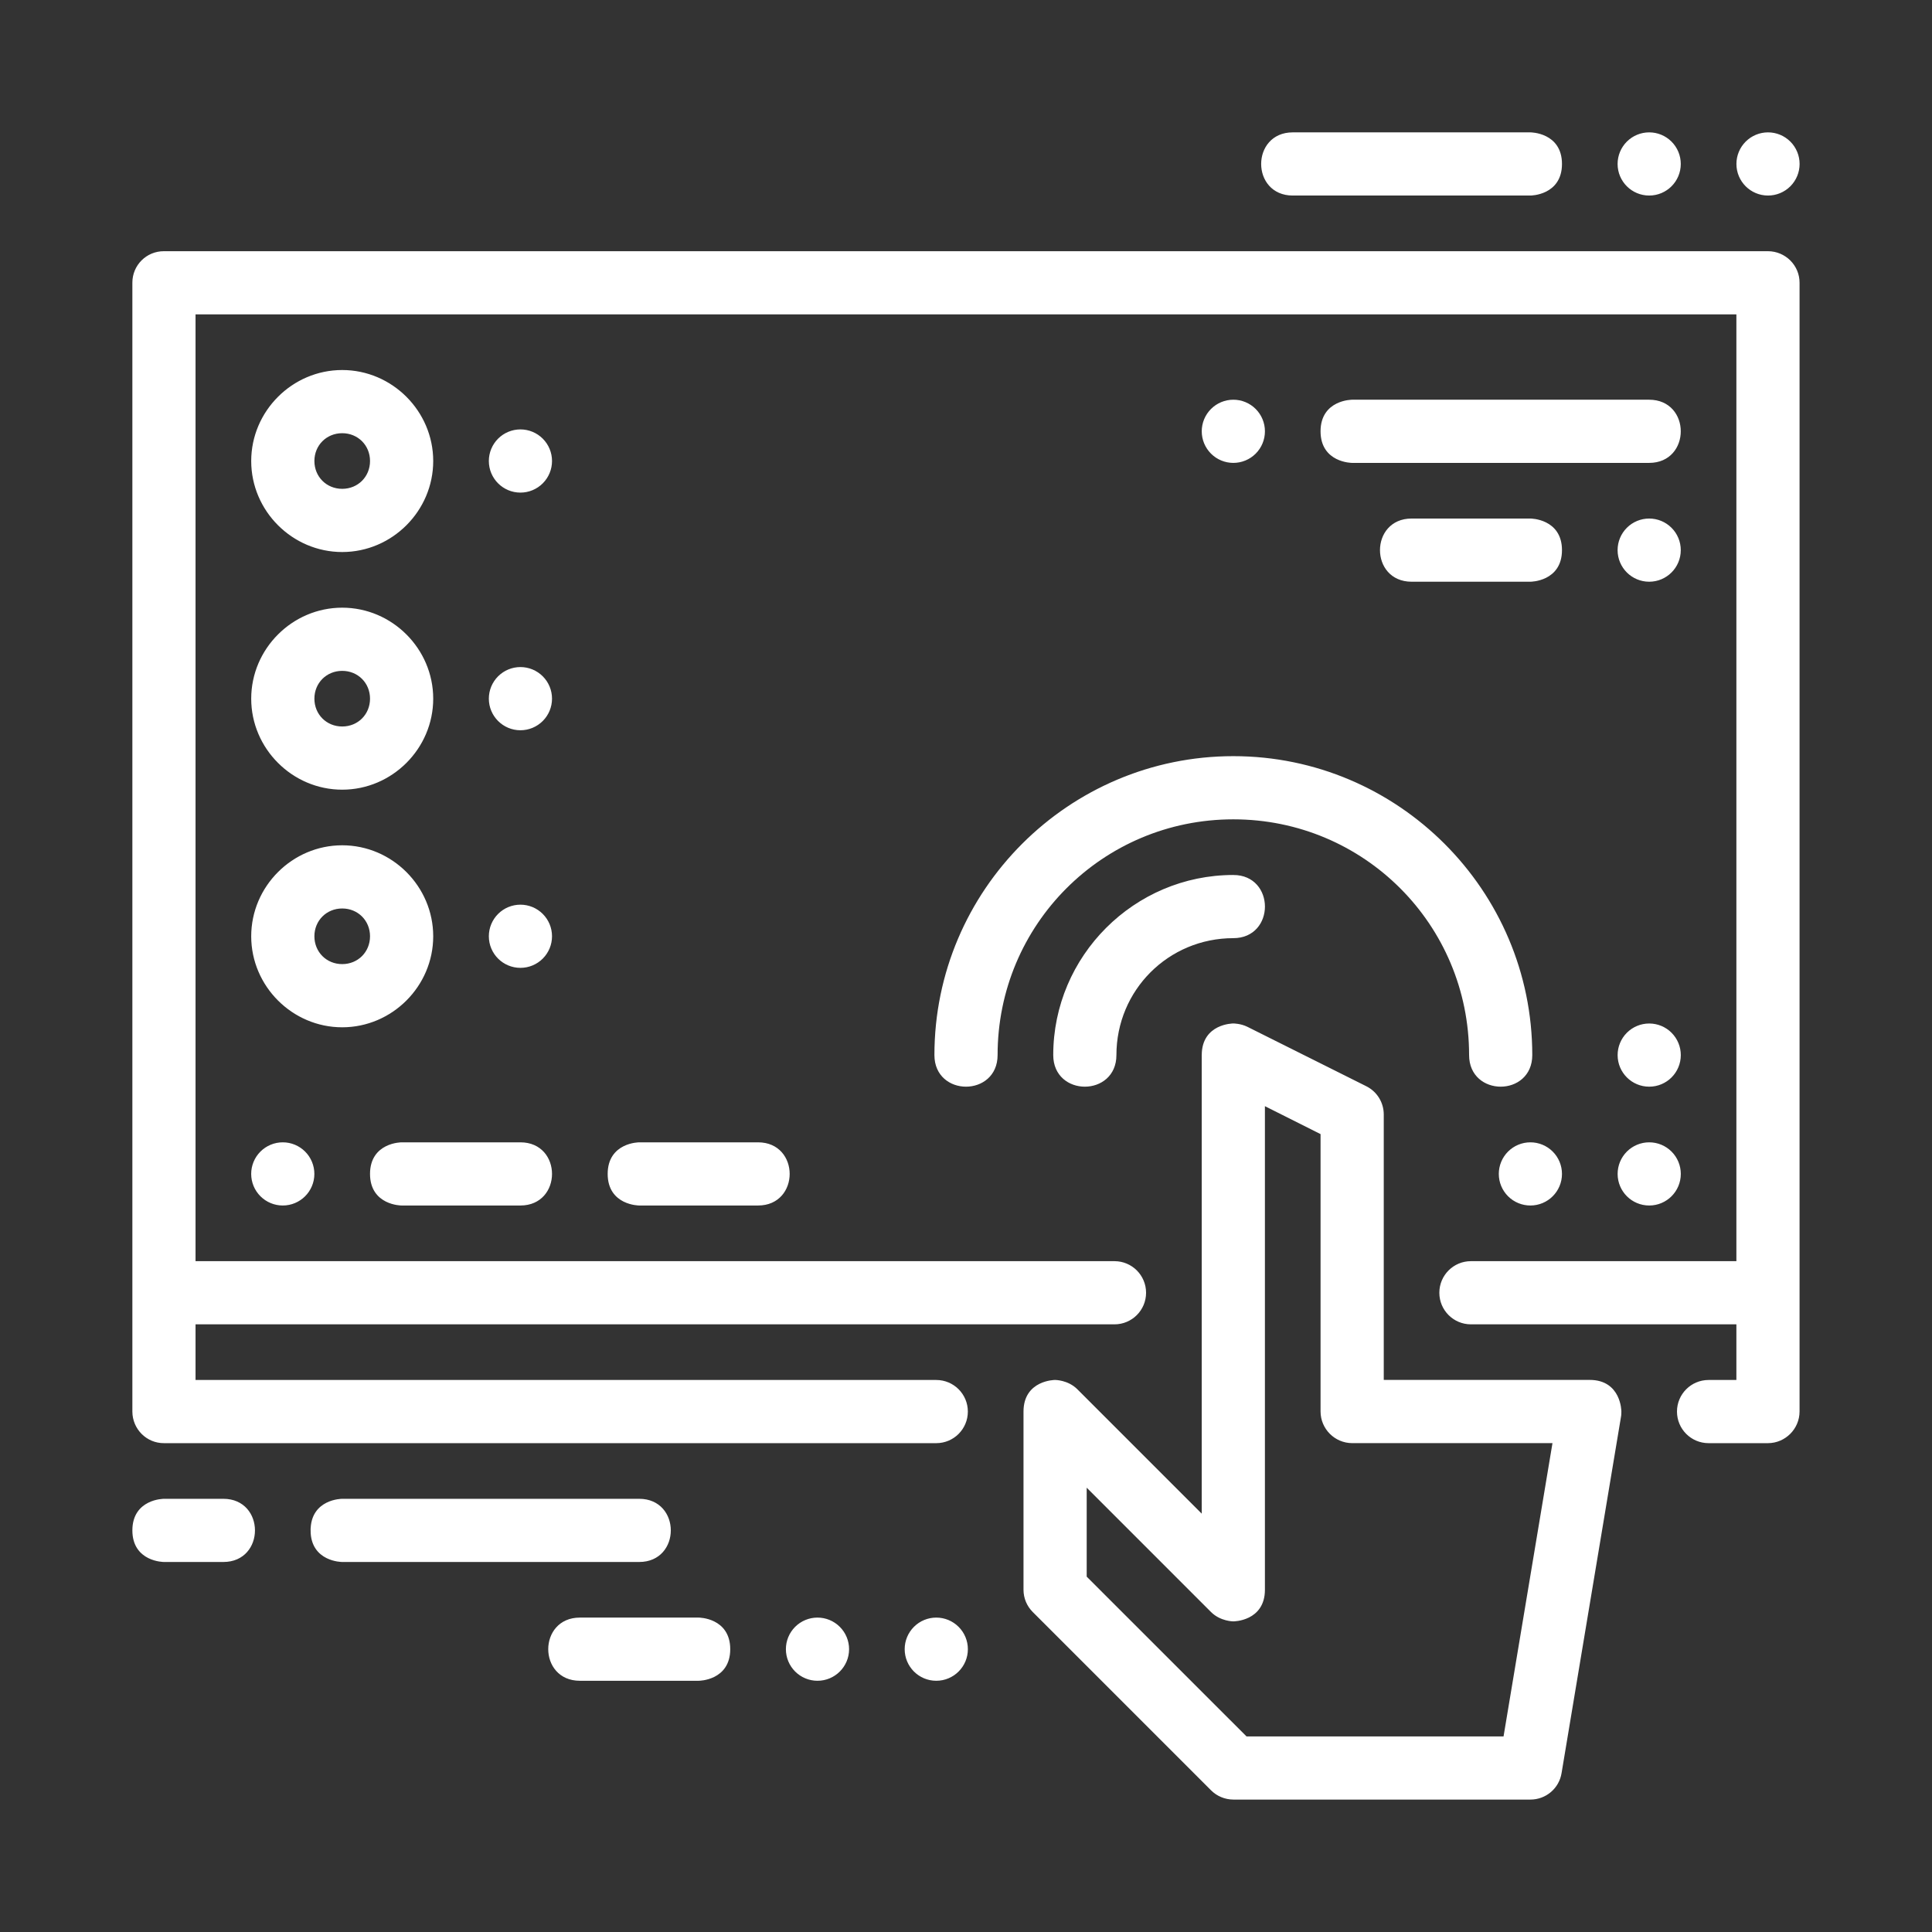
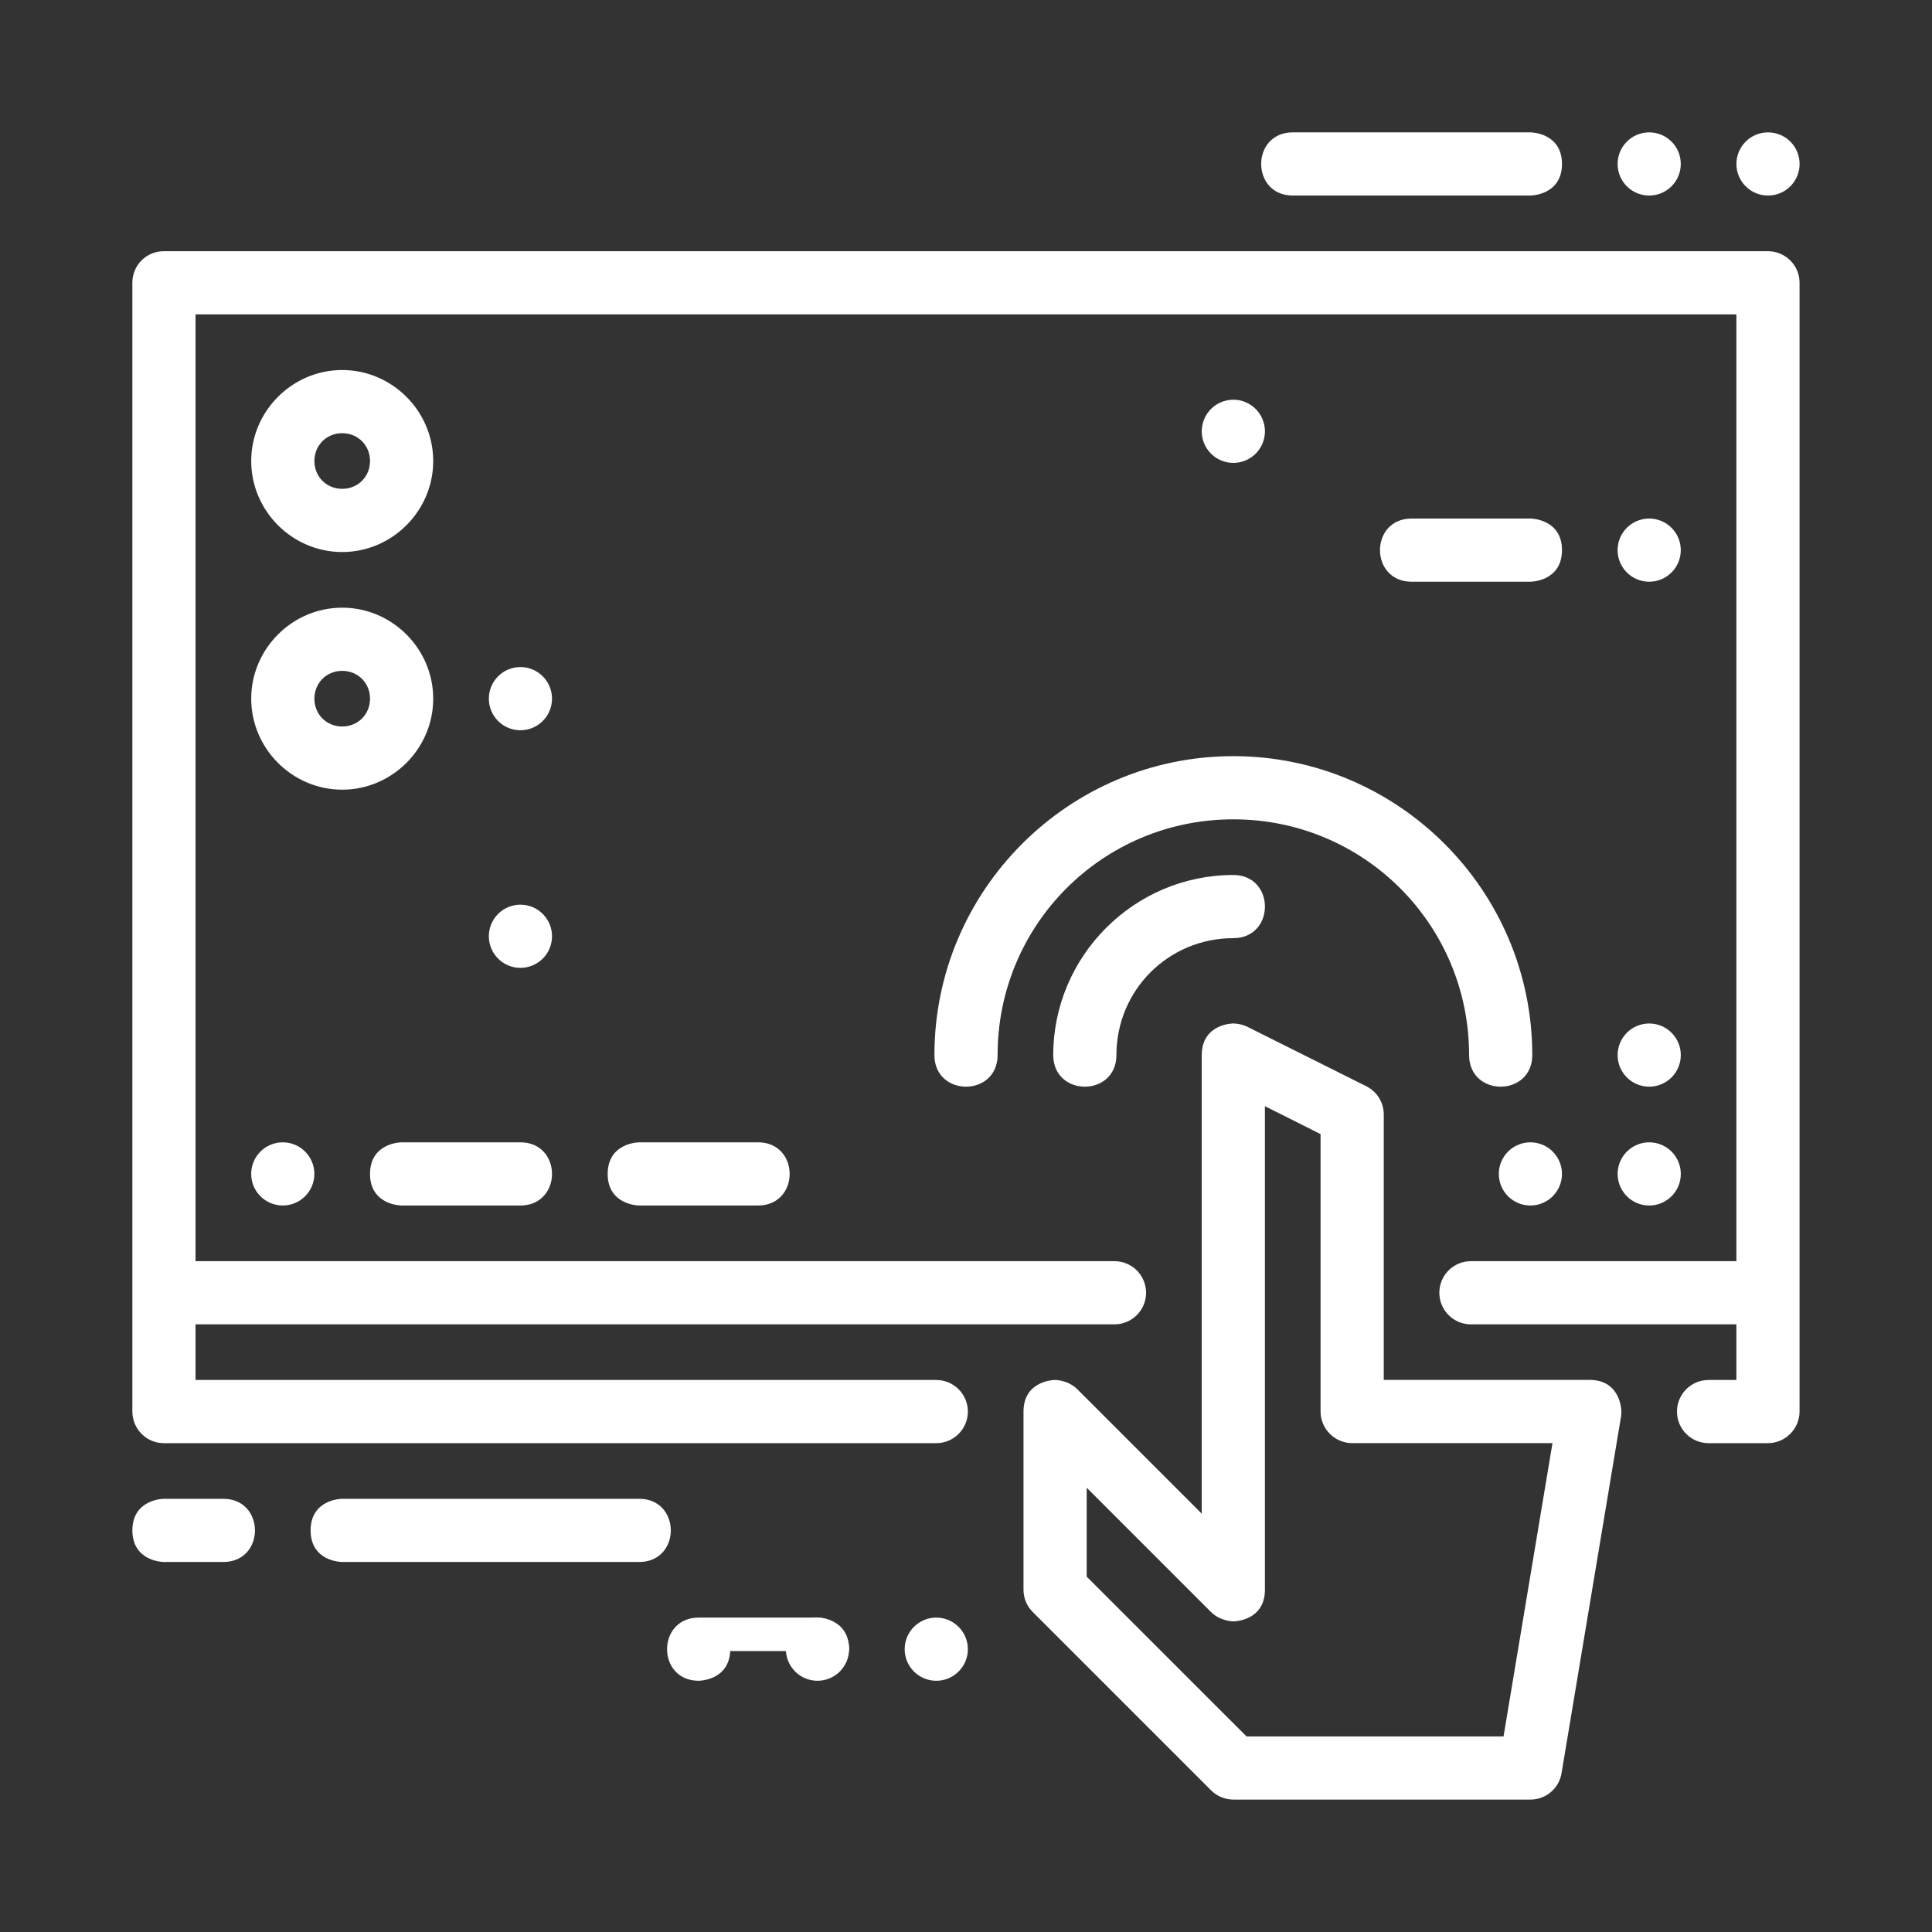
<svg xmlns="http://www.w3.org/2000/svg" fill="#ffffff" width="64px" height="64px" version="1.1" viewBox="144 144 512 512" stroke="#ffffff">
  <rect x="144" y="144" width="512" height="512" fill="#333333" stroke="none" />
  <g id="SVGRepo_bgCarrier" stroke-width="0" />
  <g id="SVGRepo_tracerCarrier" stroke-linecap="round" stroke-linejoin="round" />
  <g id="SVGRepo_iconCarrier">
    <g>
      <path d="m187.45 211.07c-4.371-0.016-7.887 3.5-7.871 7.871v299.14c0.016 4.348 3.523 7.891 7.871 7.871h204.67c4.348 0 7.871-3.523 7.871-7.871s-3.523-7.871-7.871-7.871h-196.8v-15.746h244.03c4.348 0 7.871-3.523 7.871-7.871s-3.523-7.871-7.871-7.871h-244.03v-251.91h409.34v251.91h-70.848c-4.348 0-7.871 3.523-7.871 7.871s3.523 7.871 7.871 7.871h70.848v15.746h-7.871c-4.348 0-7.871 3.523-7.871 7.871s3.523 7.871 7.871 7.871h15.742c4.324-0.016 7.856-3.547 7.871-7.871v-299.14c0.016-4.348-3.523-7.856-7.871-7.871z" />
      <path d="m470.85 376.38c-25.992 0-47.23 21.238-47.23 47.23 0 5.25 3.938 7.871 7.871 7.871 3.938 0 7.871-2.621 7.871-7.871 0-17.484 14.004-31.488 31.488-31.488 5.25 0 7.871-3.938 7.871-7.871 0-3.938-2.625-7.871-7.871-7.871z" />
      <path d="m470.85 344.89c-43.383 0-78.719 35.336-78.719 78.719 0 5.25 3.938 7.871 7.871 7.871 3.938 0 7.871-2.625 7.871-7.871 0-34.875 28.102-62.977 62.977-62.977s62.977 28.102 62.977 62.977c0 5.25 3.938 7.871 7.871 7.871 3.938 0 7.871-2.625 7.871-7.871 0-43.383-35.336-78.719-78.719-78.719z" />
      <path d="m462.97 423.61v122.73l-33.816-33.82c-2.316-2.316-5.543-2.316-5.543-2.316s-7.871 0-7.871 7.871v47.23c0 2.094 0.832 4.078 2.316 5.555l47.242 47.242c1.461 1.473 3.469 2.289 5.543 2.305h78.719c3.871 0.008 7.168-2.781 7.781-6.606l15.75-94.43c0.09-0.316 0.09-1.305 0.09-1.305s0-7.871-7.871-7.871h-55.098v-70.848c-0.004-2.981-1.676-5.695-4.344-7.027l-31.496-15.746c-1.695-0.844-3.523-0.844-3.523-0.844s-7.871 0-7.871 7.871zm15.746 12.727 15.746 7.902v73.836c0.016 4.328 3.547 7.856 7.871 7.871h53.68l-13.133 78.719-68.746 0.004-42.648-42.637v-24.988l33.816 33.82c2.328 2.316 5.543 2.316 5.543 2.316s7.871 0 7.871-7.871z" />
      <path d="m242.56 455.1c0 7.871 7.871 7.871 7.871 7.871h31.488c5.25 0 7.871-3.934 7.871-7.871s-2.621-7.871-7.871-7.871h-31.488s-7.871 0-7.871 7.871z" />
      <path d="m305.54 455.1c0 7.871 7.871 7.871 7.871 7.871h31.488c5.25 0 7.871-3.934 7.871-7.871s-2.625-7.871-7.871-7.871h-31.488s-7.871 0-7.871 7.871z" />
      <path d="m226.81 455.1c0 4.348-3.523 7.871-7.871 7.871-2.086 0-4.09-0.828-5.566-2.305-1.477-1.477-2.305-3.477-2.305-5.566 0-2.086 0.828-4.09 2.305-5.566 1.477-1.477 3.481-2.305 5.566-2.305 2.09 0 4.09 0.828 5.566 2.305 1.477 1.477 2.305 3.481 2.305 5.566z" />
      <path d="m234.69 242.56c-12.949 0-23.617 10.668-23.617 23.617s10.668 23.617 23.617 23.617 23.617-10.668 23.617-23.617-10.668-23.617-23.617-23.617zm0 15.742c4.441 0 7.871 3.434 7.871 7.871 0 4.441-3.43 7.871-7.871 7.871s-7.871-3.43-7.871-7.871 3.43-7.871 7.871-7.871z" />
      <path d="m234.69 305.54c-12.949 0-23.617 10.668-23.617 23.617 0 12.949 10.668 23.617 23.617 23.617s23.617-10.668 23.617-23.617c0-12.949-10.668-23.617-23.617-23.617zm0 15.746c4.441 0 7.871 3.43 7.871 7.871s-3.43 7.871-7.871 7.871-7.871-3.43-7.871-7.871 3.43-7.871 7.871-7.871z" />
-       <path d="m234.69 368.51c-12.949 0-23.617 10.668-23.617 23.617 0 12.949 10.668 23.617 23.617 23.617s23.617-10.668 23.617-23.617c0-12.949-10.668-23.617-23.617-23.617zm0 15.746c4.441 0 7.871 3.43 7.871 7.871s-3.43 7.871-7.871 7.871-7.871-3.43-7.871-7.871 3.43-7.871 7.871-7.871z" />
      <path d="m478.72 258.3c0 2.09-0.828 4.09-2.305 5.566-1.477 1.477-3.481 2.305-5.566 2.305-2.09 0-4.09-0.828-5.566-2.305-1.477-1.477-2.309-3.477-2.309-5.566 0-2.086 0.832-4.09 2.309-5.566s3.477-2.305 5.566-2.305c2.086 0 4.09 0.828 5.566 2.305 1.477 1.477 2.305 3.481 2.305 5.566z" />
-       <path d="m494.46 258.3c0 7.871 7.871 7.871 7.871 7.871h78.719c5.25 0 7.871-3.934 7.871-7.871s-2.625-7.871-7.871-7.871h-78.719s-7.871 0-7.871 7.871z" />
      <path d="m573.18 289.79c0 4.348 3.523 7.871 7.871 7.871 4.348 0 7.871-3.523 7.871-7.871 0-2.086-0.828-4.09-2.305-5.566-1.477-1.477-3.477-2.305-5.566-2.305-2.086 0-4.09 0.828-5.566 2.305-1.477 1.477-2.305 3.481-2.305 5.566z" />
      <path d="m557.44 289.79c0 7.871-7.871 7.871-7.871 7.871h-31.488c-5.25 0-7.871-3.934-7.871-7.871s2.625-7.871 7.871-7.871h31.488s7.871 0 7.871 7.871z" />
      <path d="m557.44 455.1c0 4.348-3.523 7.871-7.871 7.871-2.086 0-4.09-0.828-5.566-2.305-1.477-1.477-2.305-3.477-2.305-5.566 0-2.086 0.828-4.09 2.305-5.566 1.477-1.477 3.481-2.305 5.566-2.305 2.09 0 4.09 0.828 5.566 2.305 1.477 1.477 2.305 3.481 2.305 5.566z" />
      <path d="m588.93 455.1c0 4.348-3.523 7.871-7.871 7.871-4.348 0-7.871-3.523-7.871-7.871 0-2.086 0.828-4.09 2.305-5.566 1.477-1.477 3.481-2.305 5.566-2.305 2.09 0 4.09 0.828 5.566 2.305 1.477 1.477 2.305 3.481 2.305 5.566z" />
      <path d="m588.93 423.61c0 4.348-3.523 7.871-7.871 7.871-4.348 0-7.871-3.523-7.871-7.871 0-2.086 0.828-4.09 2.305-5.566 1.477-1.477 3.481-2.305 5.566-2.305 2.09 0 4.09 0.828 5.566 2.305 1.477 1.477 2.305 3.481 2.305 5.566z" />
      <path d="m226.81 549.57c0 7.871 7.871 7.871 7.871 7.871h78.719c5.25 0 7.871-3.934 7.871-7.871s-2.625-7.871-7.871-7.871h-78.715s-7.871 0-7.871 7.871z" />
      <path d="m179.58 549.57c0 7.871 7.871 7.871 7.871 7.871h15.746c5.25 0 7.871-3.934 7.871-7.871s-2.625-7.871-7.871-7.871h-15.746s-7.871 0-7.871 7.871z" />
-       <path d="m289.79 266.17c0 2.09-0.828 4.09-2.305 5.566-1.477 1.477-3.481 2.309-5.566 2.309-4.348 0-7.871-3.527-7.871-7.875 0-2.086 0.828-4.09 2.305-5.566 1.477-1.477 3.481-2.305 5.566-2.305 2.086 0 4.09 0.828 5.566 2.305 1.477 1.477 2.305 3.481 2.305 5.566z" />
      <path d="m289.79 329.15c0 2.09-0.828 4.09-2.305 5.566-1.477 1.477-3.481 2.309-5.566 2.309-4.348 0-7.871-3.527-7.871-7.875 0-2.086 0.828-4.09 2.305-5.566 1.477-1.477 3.481-2.305 5.566-2.305 2.086 0 4.09 0.828 5.566 2.305 1.477 1.477 2.305 3.481 2.305 5.566z" />
      <path d="m289.79 392.12c0 2.09-0.828 4.09-2.305 5.566-1.477 1.477-3.481 2.305-5.566 2.305-4.348 0-7.871-3.523-7.871-7.871 0-2.086 0.828-4.09 2.305-5.566 1.477-1.477 3.481-2.305 5.566-2.305 2.086 0 4.09 0.828 5.566 2.305 1.477 1.477 2.305 3.481 2.305 5.566z" />
      <path d="m573.18 187.45c0 4.348 3.523 7.871 7.871 7.871 4.348 0 7.871-3.523 7.871-7.871 0-2.086-0.828-4.09-2.305-5.566-1.477-1.477-3.477-2.305-5.566-2.305-2.086 0-4.09 0.828-5.566 2.305-1.477 1.477-2.305 3.481-2.305 5.566z" />
      <path d="m557.44 187.45c0 7.871-7.871 7.871-7.871 7.871h-62.977c-5.25 0-7.871-3.934-7.871-7.871s2.621-7.871 7.871-7.871h62.977s7.871 0 7.871 7.871z" />
      <path d="m604.67 187.45c0 4.348 3.523 7.871 7.871 7.871 2.086 0 4.09-0.828 5.566-2.305 1.477-1.477 2.305-3.477 2.305-5.566 0-2.086-0.828-4.09-2.305-5.566-1.477-1.477-3.481-2.305-5.566-2.305-2.086 0-4.09 0.828-5.566 2.305-1.477 1.477-2.305 3.481-2.305 5.566z" />
      <path d="m352.77 581.05c0 2.086 0.828 4.09 2.305 5.566 1.477 1.477 3.481 2.305 5.566 2.305 4.348 0 7.875-3.523 7.875-7.871 0-2.09-0.832-4.09-2.309-5.566-1.477-1.477-3.477-2.305-5.566-2.305-2.086 0-4.09 0.828-5.566 2.305-1.477 1.477-2.305 3.477-2.305 5.566z" />
-       <path d="m337.02 581.05c0 7.871-7.871 7.871-7.871 7.871h-31.488c-5.25 0-7.871-3.934-7.871-7.871s2.625-7.871 7.871-7.871h31.488s7.871 0 7.871 7.871z" />
+       <path d="m337.02 581.05c0 7.871-7.871 7.871-7.871 7.871c-5.25 0-7.871-3.934-7.871-7.871s2.625-7.871 7.871-7.871h31.488s7.871 0 7.871 7.871z" />
      <path d="m384.25 581.05c0 4.348 3.523 7.871 7.871 7.871s7.875-3.523 7.875-7.871c0-2.09-0.832-4.09-2.309-5.566-1.477-1.477-3.477-2.305-5.566-2.305-2.086 0-4.09 0.828-5.566 2.305-1.477 1.477-2.305 3.477-2.305 5.566z" />
    </g>
  </g>
</svg>